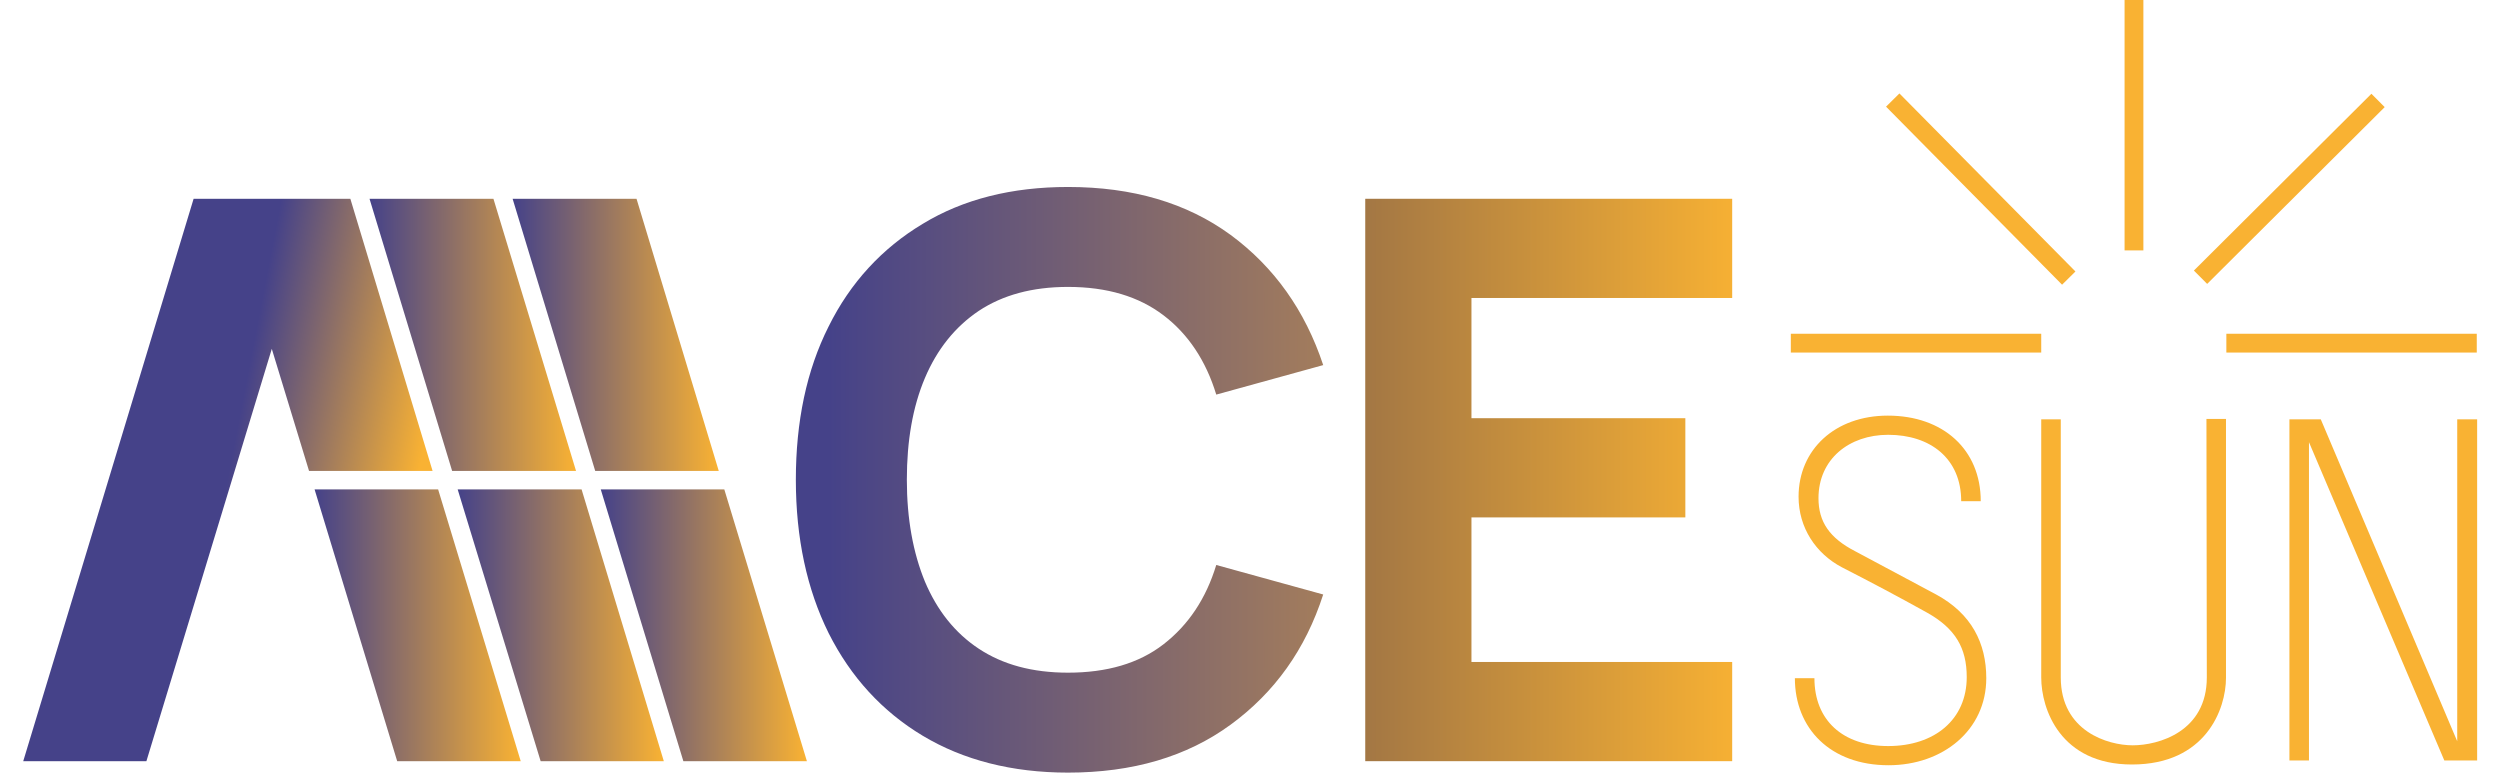
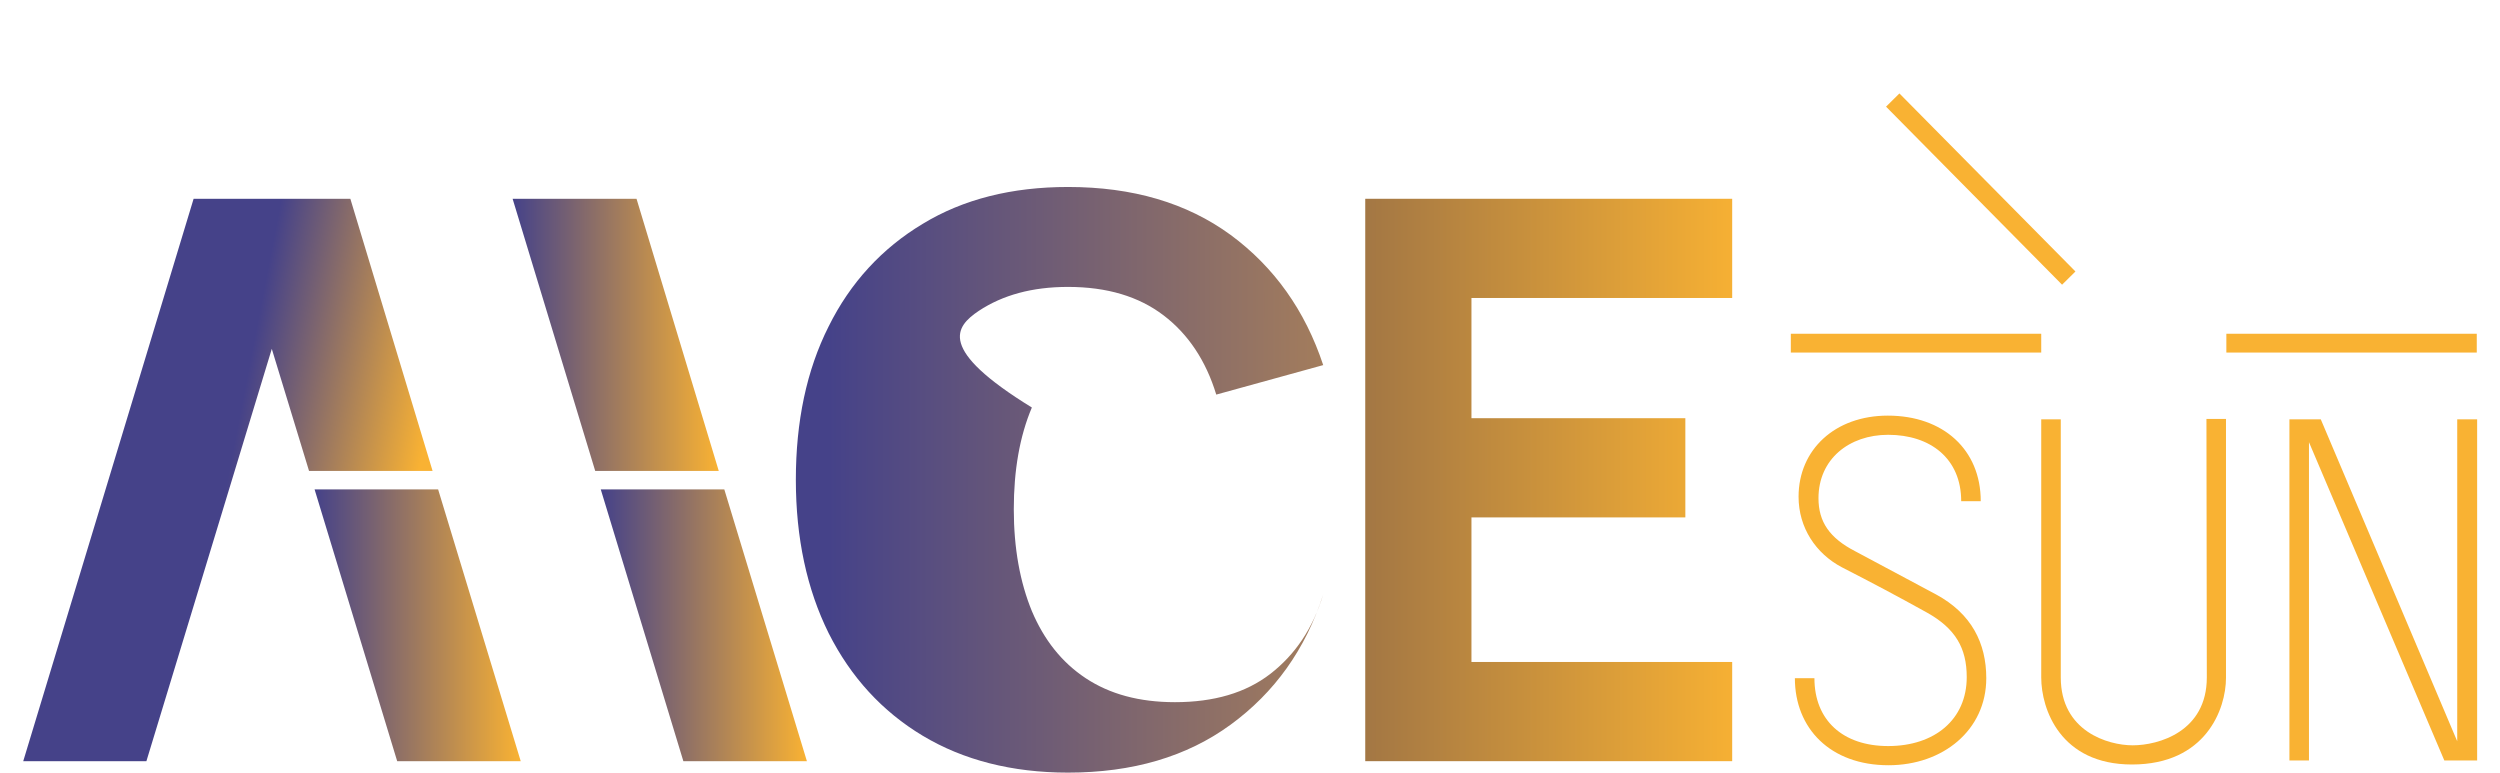
<svg xmlns="http://www.w3.org/2000/svg" version="1.1" id="_x3C_Calque_x3E_" x="0px" y="0px" viewBox="0 0 677.9 209.6" style="enable-background:new 0 0 677.9 209.6;" xml:space="preserve">
  <style type="text/css">
	.st0{fill:#F9B233;}
	.st1{fill:url(#SVGID_1_);}
	.st2{fill:url(#SVGID_00000114763172990372590370000016019856170663984534_);}
	.st3{fill:url(#SVGID_00000018957600958548755640000001922405037881704374_);}
	.st4{fill:url(#SVGID_00000000920073359021402370000002699496263674307000_);}
	.st5{fill:url(#SVGID_00000023970086128672335440000009060968148126300848_);}
	.st6{fill:url(#SVGID_00000163795417554214576610000003776694037928308130_);}
	.st7{fill:url(#SVGID_00000099643705973852235380000009881630866712011165_);}
	.st8{fill:url(#SVGID_00000039117623138847650760000010537556917172211329_);}
</style>
  <g>
    <g>
      <rect x="603.7" y="90.5" class="st0" width="67.9" height="5.1" />
-       <rect x="586.5" y="48.8" transform="matrix(0.709 -0.706 0.706 0.709 144.612 452.837)" class="st0" width="67.9" height="5.1" />
      <rect x="534.5" y="17.2" transform="matrix(0.711 -0.703 0.703 0.711 119.297 392.447)" class="st0" width="5.1" height="67.9" />
-       <rect x="576.1" y="0" class="st0" width="5.1" height="67.9" />
      <rect x="485.6" y="90.5" class="st0" width="67.9" height="5.1" />
    </g>
    <linearGradient id="SVGID_1_" gradientUnits="userSpaceOnUse" x1="224.525" y1="130.1" x2="481.92" y2="130.1">
      <stop offset="0" style="stop-color:#454289" />
      <stop offset="1" style="stop-color:#F9B233" />
    </linearGradient>
-     <path class="st1" d="M265.4,84.3c6.5-4.3,14.5-6.5,24.2-6.5c10.6,0,19.2,2.6,25.9,7.7c6.7,5.1,11.5,12.3,14.3,21.5l29-8   c-4.9-14.8-13.3-26.6-25.1-35.3c-11.9-8.7-26.6-13-44.1-13c-15.2,0-28.4,3.3-39.4,10c-11,6.6-19.6,15.9-25.5,27.8   c-6,11.9-8.9,25.8-8.9,41.6s3,29.7,8.9,41.6c6,11.9,14.5,21.2,25.5,27.8s24.2,10,39.4,10c17.5,0,32.2-4.3,44.1-13   s20.3-20.4,25.1-35.3l-29-8c-2.8,9.2-7.6,16.3-14.3,21.5c-6.7,5.2-15.4,7.7-25.9,7.7c-9.7,0-17.7-2.2-24.2-6.5   s-11.3-10.4-14.6-18.2c-3.2-7.8-4.9-17-4.9-27.6s1.6-19.8,4.9-27.6C254.1,94.7,259,88.6,265.4,84.3z" />
+     <path class="st1" d="M265.4,84.3c6.5-4.3,14.5-6.5,24.2-6.5c10.6,0,19.2,2.6,25.9,7.7c6.7,5.1,11.5,12.3,14.3,21.5l29-8   c-4.9-14.8-13.3-26.6-25.1-35.3c-11.9-8.7-26.6-13-44.1-13c-15.2,0-28.4,3.3-39.4,10c-11,6.6-19.6,15.9-25.5,27.8   c-6,11.9-8.9,25.8-8.9,41.6s3,29.7,8.9,41.6c6,11.9,14.5,21.2,25.5,27.8s24.2,10,39.4,10c17.5,0,32.2-4.3,44.1-13   s20.3-20.4,25.1-35.3c-2.8,9.2-7.6,16.3-14.3,21.5c-6.7,5.2-15.4,7.7-25.9,7.7c-9.7,0-17.7-2.2-24.2-6.5   s-11.3-10.4-14.6-18.2c-3.2-7.8-4.9-17-4.9-27.6s1.6-19.8,4.9-27.6C254.1,94.7,259,88.6,265.4,84.3z" />
    <linearGradient id="SVGID_00000145780866072362135610000016933887716727517360_" gradientUnits="userSpaceOnUse" x1="473.361" y1="79.315" x2="223.796" y2="79.315" gradientTransform="matrix(1 0 0 -1 0 209.465)">
      <stop offset="0" style="stop-color:#F9B233" />
      <stop offset="1" style="stop-color:#29235C" />
    </linearGradient>
    <polygon style="fill:url(#SVGID_00000145780866072362135610000016933887716727517360_);" points="370.2,206.4 469.7,206.4    469.7,179.5 399,179.5 399,140.3 457,140.3 457,113.4 399,113.4 399,80.8 469.7,80.8 469.7,53.9 370.2,53.9  " />
    <path class="st0" d="M525,161.2l-21.9-11.7c-7-3.6-10-8-10-14.4c0-10.6,8.3-17.2,18.9-17.2c11.4,0,19.8,6.4,19.8,18h5.3   c0-14-10.2-23.2-25.2-23.2c-14.3,0-24.2,9.2-24.2,22c0,8.4,4.7,15.4,11.7,19.1c8,4.1,15,7.8,23.1,12.3c7.7,4.3,10.8,9.6,10.8,17.5   c0,11.5-8.7,18.7-21.3,18.7c-12.3,0-20-7-20-18.4h-5.3c0,13.6,9.6,23.6,25.4,23.6c14.7,0,26.5-9.5,26.5-23.6   C538.6,174.4,534.6,166.4,525,161.2z" />
    <path class="st0" d="M598.4,183.7c0,14.7-13.1,18.4-20.1,18.4c-6.7,0-19.5-3.8-19.5-18.4v-70h-5.3v70c0,8.6,5.2,23.6,24.6,23.6   c20,0,25.5-15,25.5-23.5v-70.2h-5.3L598.4,183.7L598.4,183.7z" />
    <polygon class="st0" points="666.3,201 629.3,113.7 620.8,113.7 620.8,206.2 626.1,206.2 626.1,119.9 662.8,206.2 671.7,206.2    671.7,113.7 666.3,113.7  " />
    <linearGradient id="SVGID_00000183956790809417549830000012354683612704745370_" gradientUnits="userSpaceOnUse" x1="61.221" y1="77.286" x2="111.08" y2="67.717" gradientTransform="matrix(1 0 0 -1 0 209.465)">
      <stop offset="0" style="stop-color:#454289" />
      <stop offset="1" style="stop-color:#F9B233" />
    </linearGradient>
    <polygon style="fill:url(#SVGID_00000183956790809417549830000012354683612704745370_);" points="117.3,127.7 95,53.9 61.3,53.9    61.3,53.9 52.5,53.9 6.3,206.4 39.7,206.4 73.7,94.6 83.8,127.7  " />
    <linearGradient id="SVGID_00000002342246637384860690000007797538159769576631_" gradientUnits="userSpaceOnUse" x1="85.3" y1="39.915" x2="141.2" y2="39.915" gradientTransform="matrix(1 0 0 -1 0 209.465)">
      <stop offset="0" style="stop-color:#454289" />
      <stop offset="1" style="stop-color:#F9B233" />
    </linearGradient>
    <polygon style="fill:url(#SVGID_00000002342246637384860690000007797538159769576631_);" points="85.3,132.7 107.7,206.4    141.2,206.4 118.8,132.7  " />
    <linearGradient id="SVGID_00000123405164713227863360000000350983850303968176_" gradientUnits="userSpaceOnUse" x1="100.2" y1="118.665" x2="156.2" y2="118.665" gradientTransform="matrix(1 0 0 -1 0 209.465)">
      <stop offset="0" style="stop-color:#454289" />
      <stop offset="1" style="stop-color:#F9B233" />
    </linearGradient>
-     <polygon style="fill:url(#SVGID_00000123405164713227863360000000350983850303968176_);" points="156.2,127.7 133.8,53.9    100.2,53.9 122.6,127.7  " />
    <linearGradient id="SVGID_00000142144301582751077050000016311811010159178891_" gradientUnits="userSpaceOnUse" x1="124.1" y1="39.915" x2="180" y2="39.915" gradientTransform="matrix(1 0 0 -1 0 209.465)">
      <stop offset="0" style="stop-color:#454289" />
      <stop offset="1" style="stop-color:#F9B233" />
    </linearGradient>
-     <polygon style="fill:url(#SVGID_00000142144301582751077050000016311811010159178891_);" points="157.7,132.7 124.1,132.7    146.6,206.4 180,206.4  " />
    <linearGradient id="SVGID_00000020394467448833883520000002543138834737068422_" gradientUnits="userSpaceOnUse" x1="139" y1="118.665" x2="194.962" y2="118.665" gradientTransform="matrix(1 0 0 -1 0 209.465)">
      <stop offset="0" style="stop-color:#454289" />
      <stop offset="1" style="stop-color:#F9B233" />
    </linearGradient>
    <polygon style="fill:url(#SVGID_00000020394467448833883520000002543138834737068422_);" points="194.9,127.7 172.6,53.9 139,53.9    161.4,127.7  " />
    <linearGradient id="SVGID_00000054229666471151488370000000317510132911441317_" gradientUnits="userSpaceOnUse" x1="162.9" y1="39.915" x2="218.8" y2="39.915" gradientTransform="matrix(1 0 0 -1 0 209.465)">
      <stop offset="0" style="stop-color:#454289" />
      <stop offset="1" style="stop-color:#F9B233" />
    </linearGradient>
    <polygon style="fill:url(#SVGID_00000054229666471151488370000000317510132911441317_);" points="196.4,132.7 162.9,132.7    185.3,206.4 218.8,206.4  " />
  </g>
</svg>